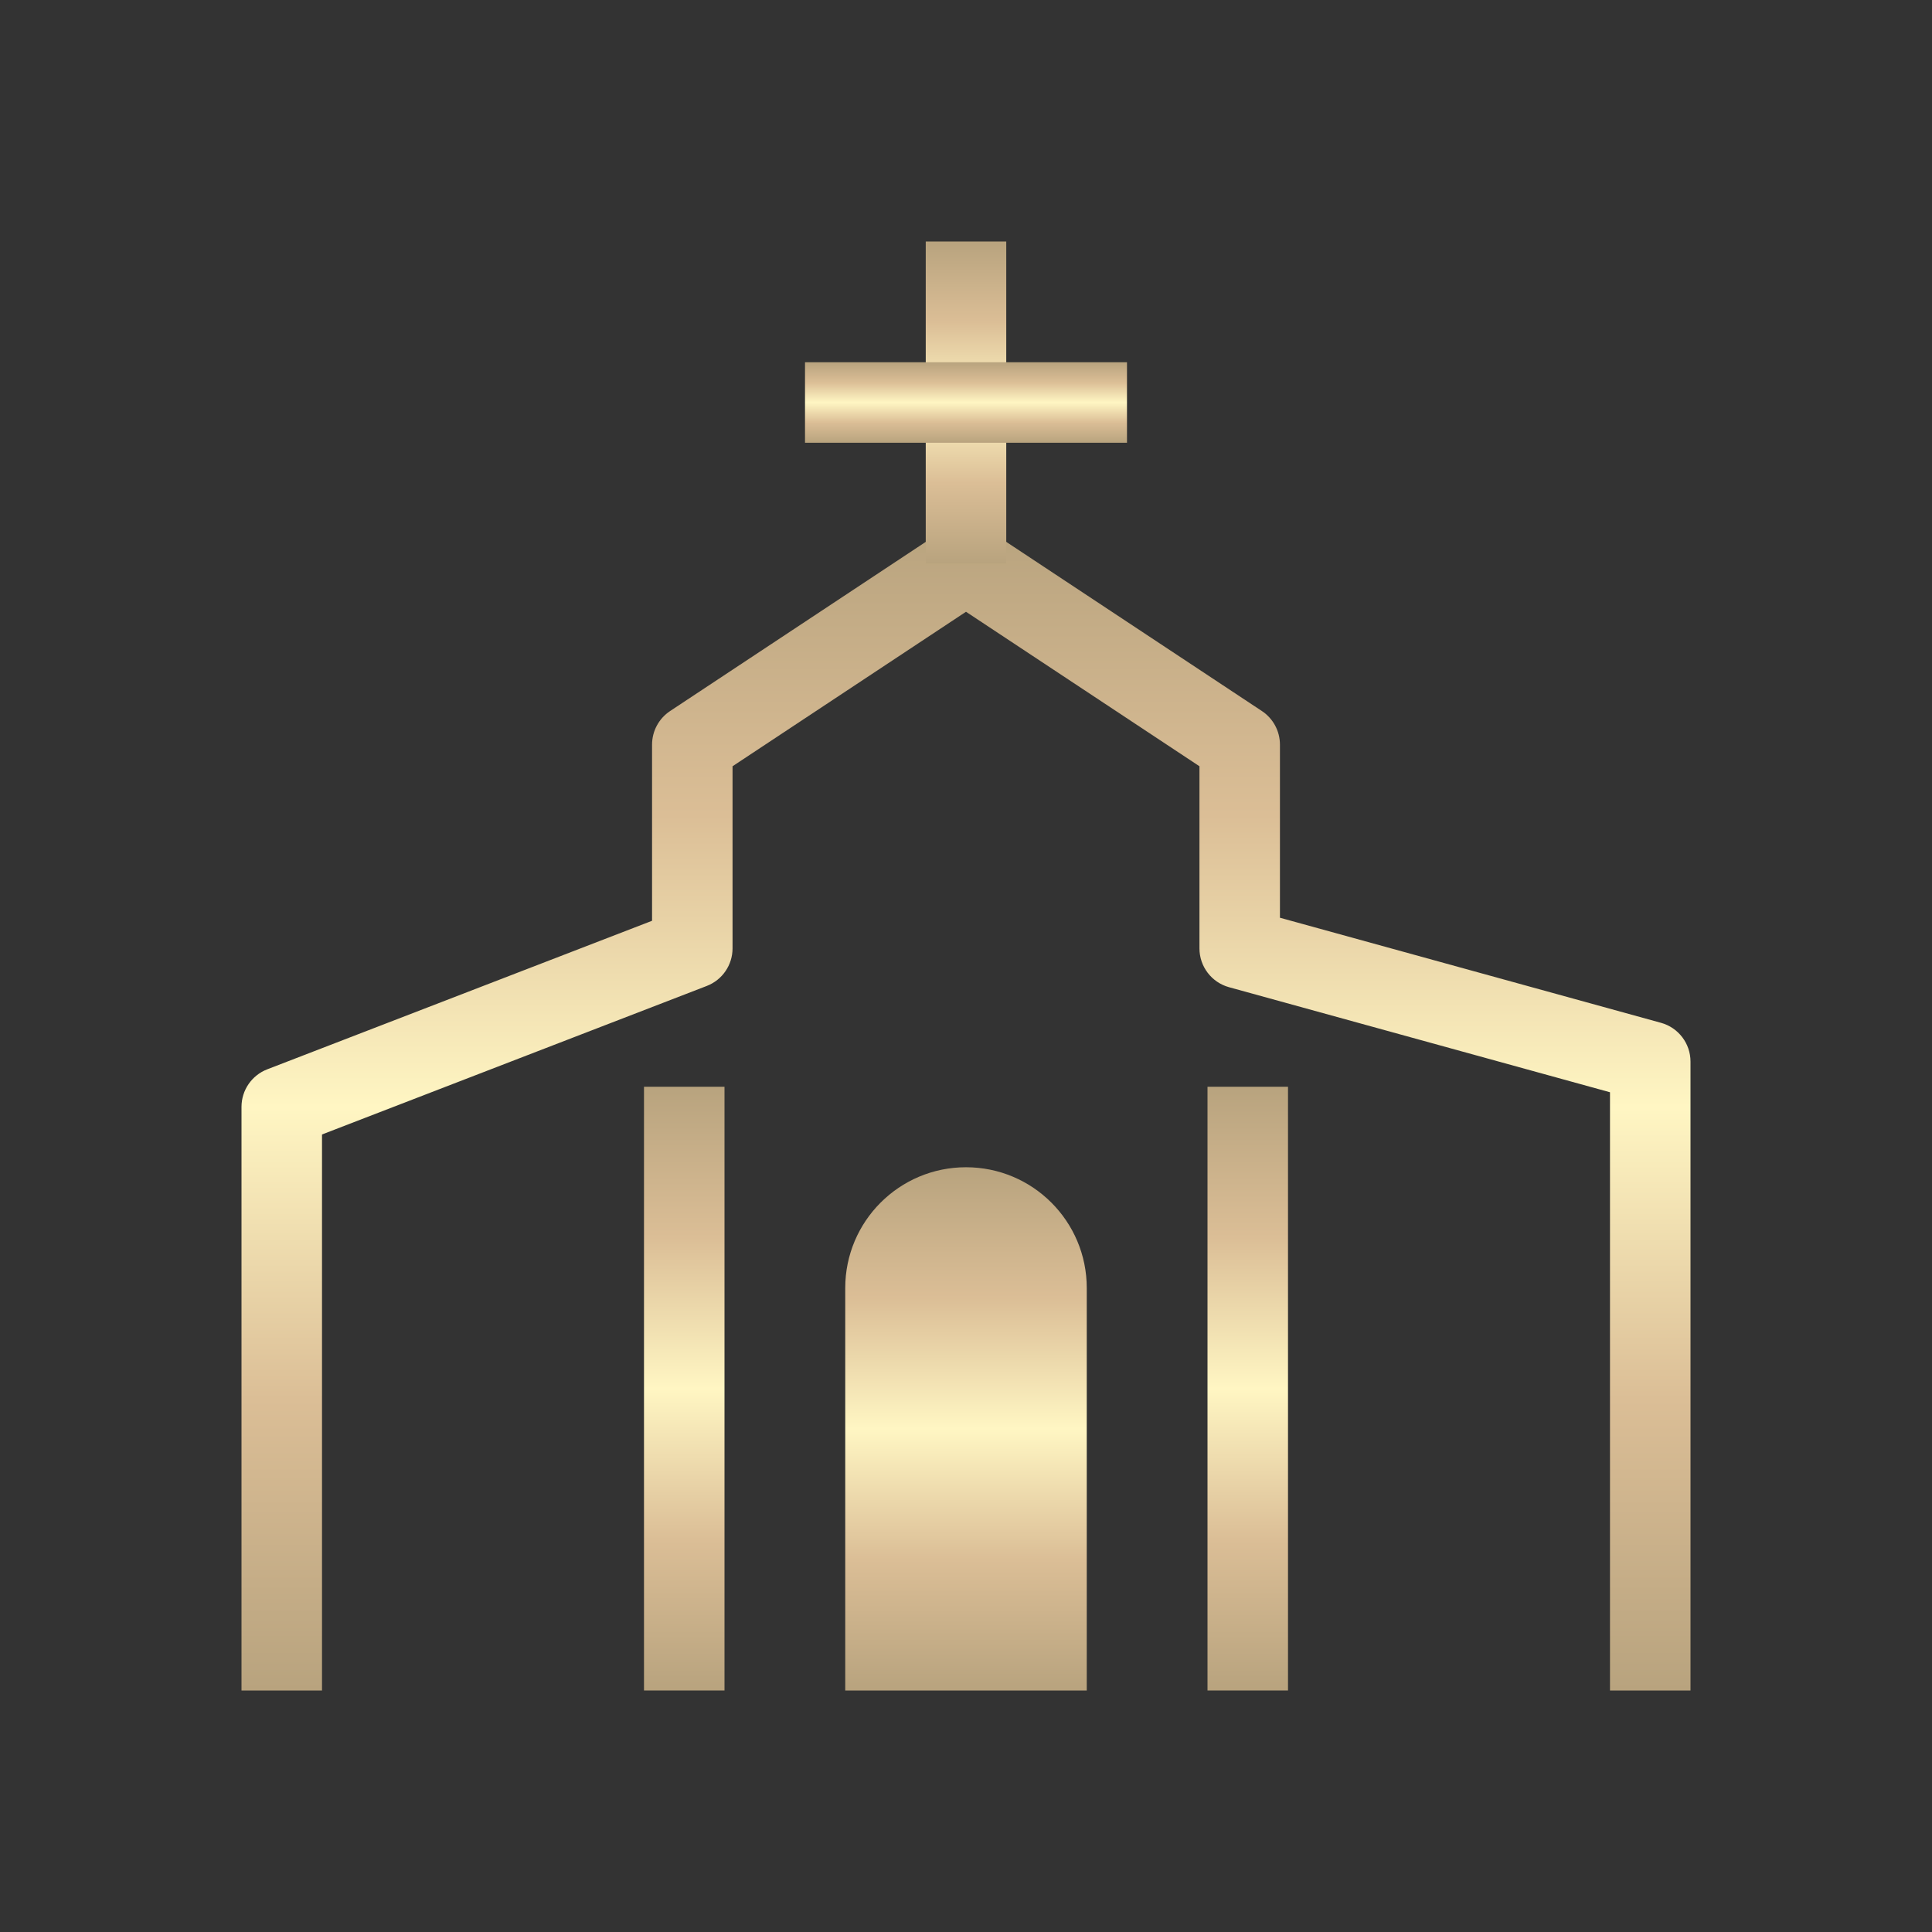
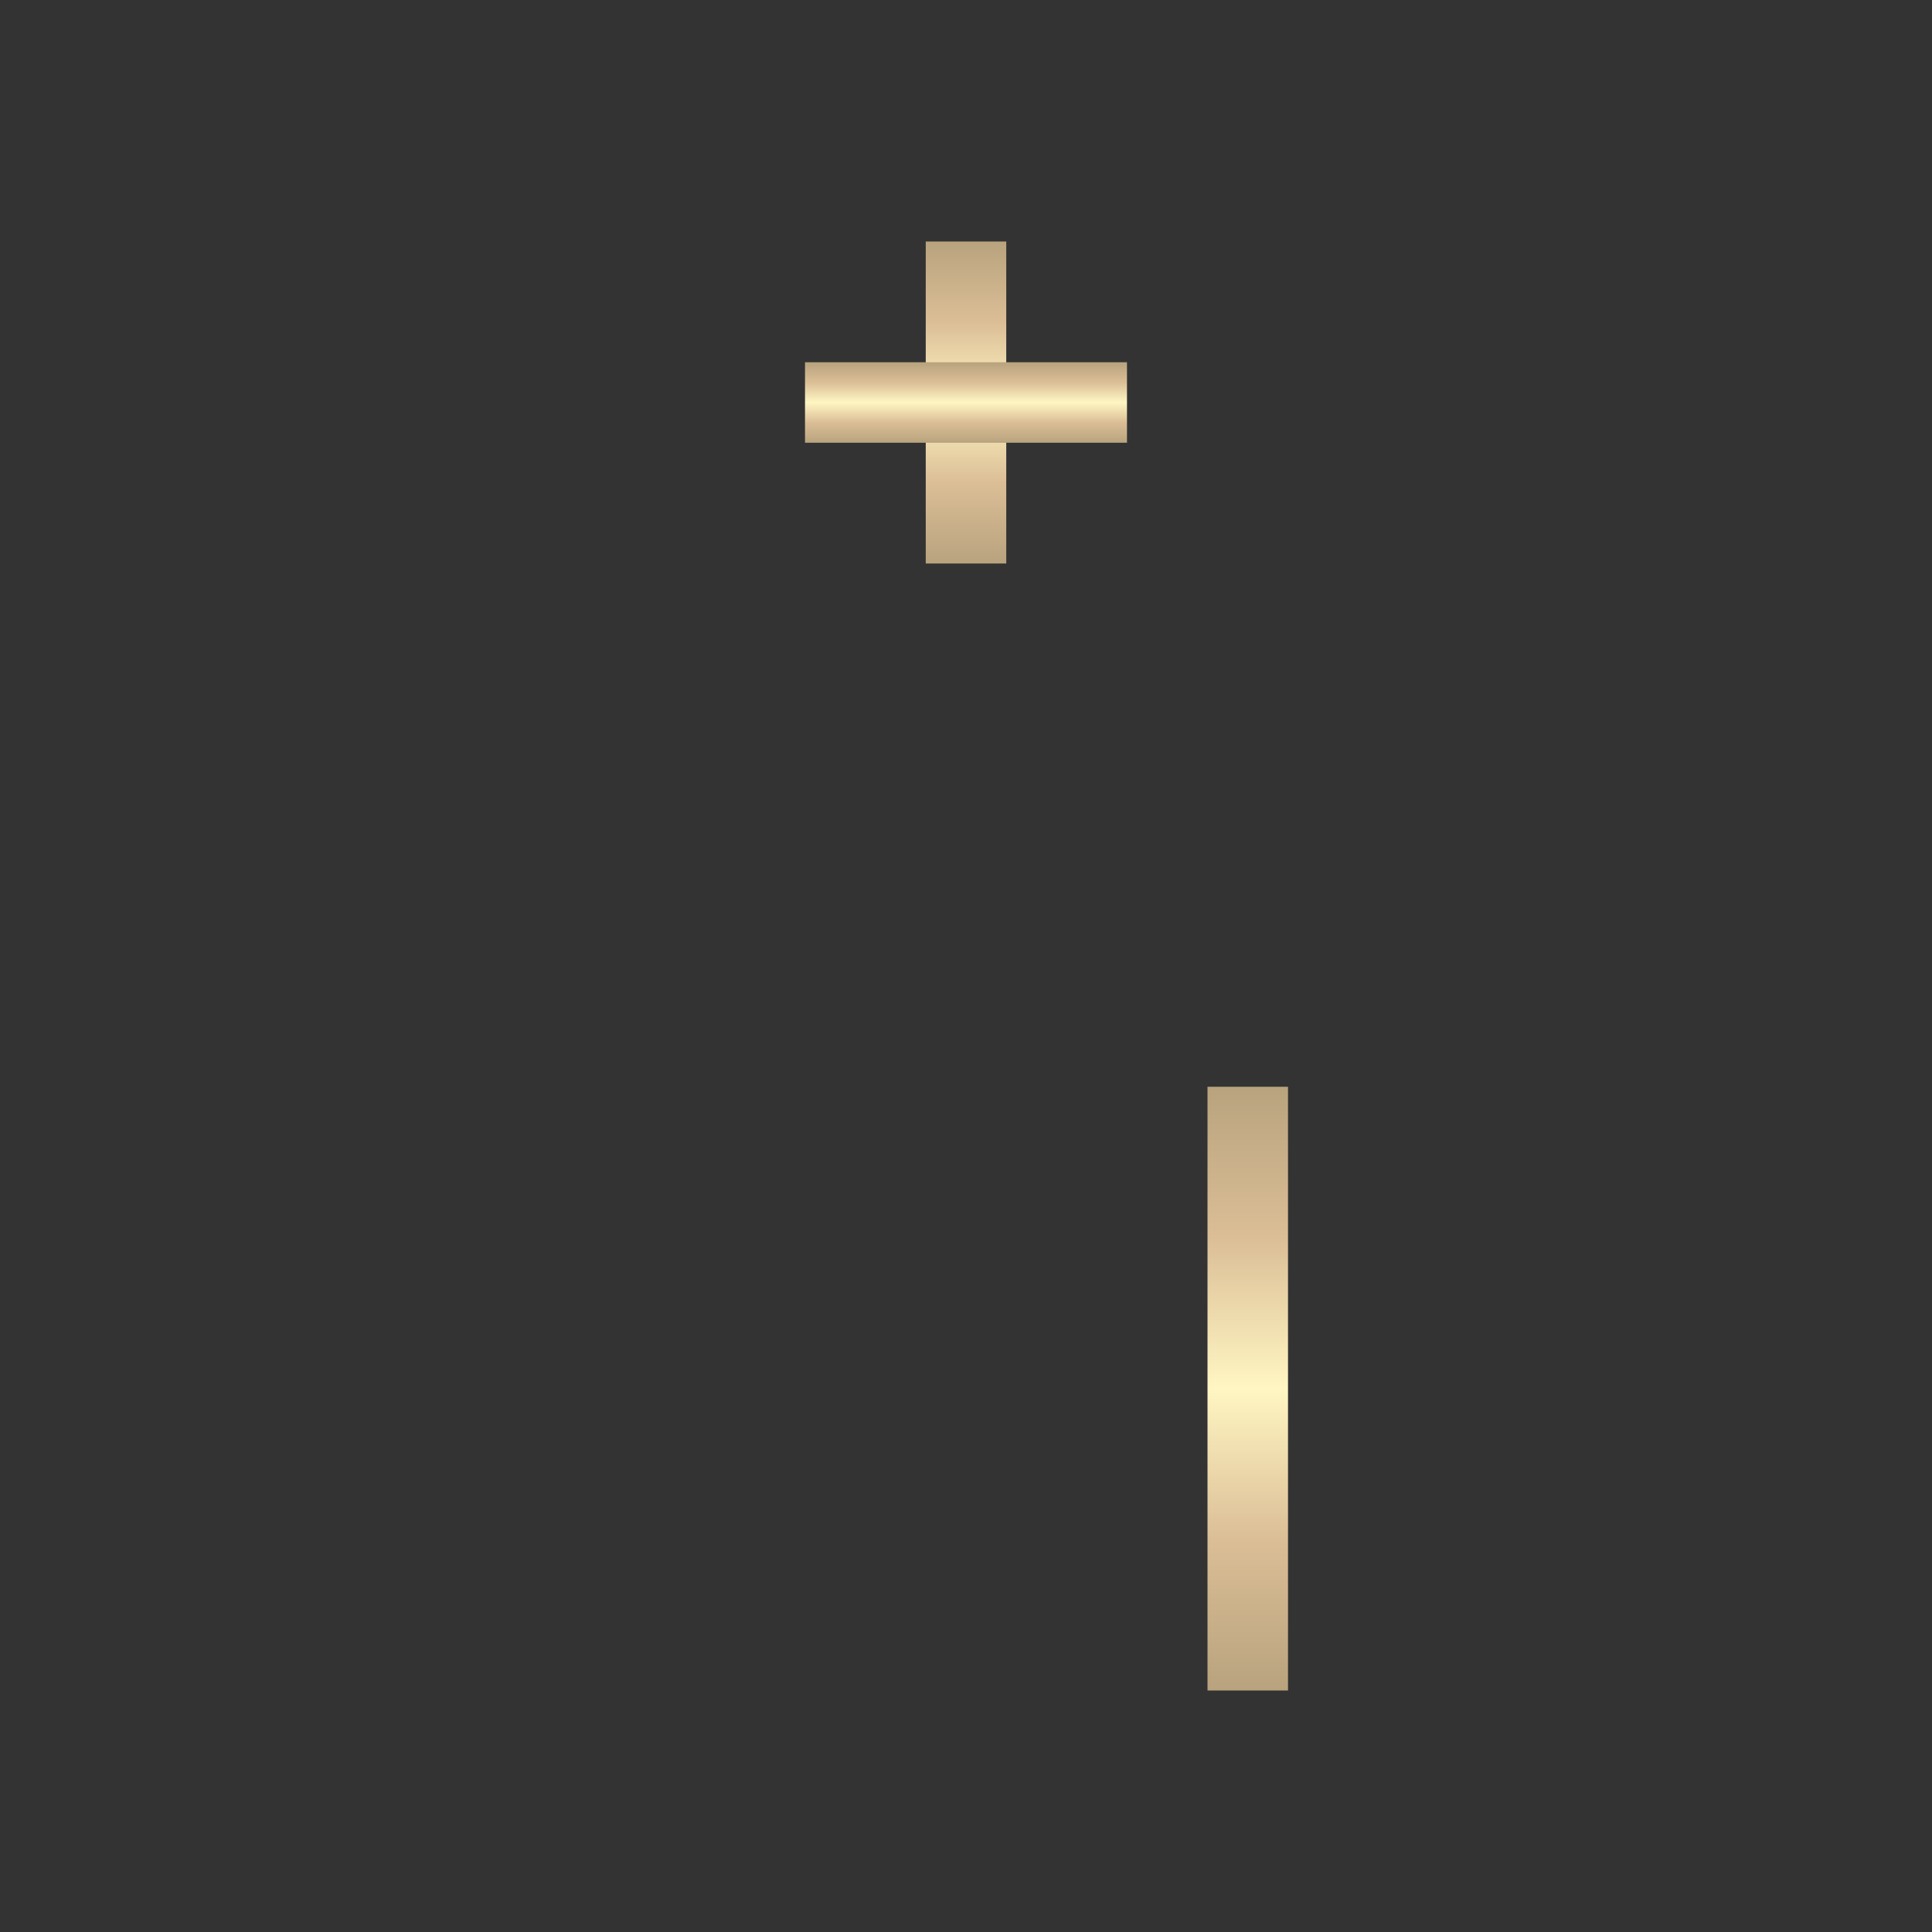
<svg xmlns="http://www.w3.org/2000/svg" width="103" height="103" viewBox="0 0 103 103" fill="none">
  <rect x="0" y="0" width="103" height="103" fill="#333333" stroke="none" />
-   <path fill-rule="evenodd" clip-rule="evenodd" d="M50.316 28.252C51.034 27.777 51.966 27.777 52.684 28.252L67.276 37.908C67.876 38.306 68.237 38.978 68.237 39.698V48.927L88.549 54.528C89.48 54.784 90.125 55.631 90.125 56.596V90.125H85.833V58.231L65.521 52.63C64.591 52.373 63.946 51.527 63.946 50.561V40.851L51.5 32.615L39.054 40.851V50.561C39.054 51.448 38.508 52.244 37.681 52.563L17.167 60.482V90.125H12.875V59.01C12.875 58.123 13.421 57.328 14.248 57.008L34.763 49.089V39.698C34.763 38.978 35.124 38.306 35.724 37.908L50.316 28.252Z" fill="url(#paint0_linear_182_78)" />
-   <path fill-rule="evenodd" clip-rule="evenodd" d="M38.625 57.938V90.125H34.333V57.938H38.625Z" fill="url(#paint1_linear_182_78)" />
+   <path fill-rule="evenodd" clip-rule="evenodd" d="M38.625 57.938V90.125V57.938H38.625Z" fill="url(#paint1_linear_182_78)" />
  <path fill-rule="evenodd" clip-rule="evenodd" d="M68.667 57.938V90.125H64.375V57.938H68.667Z" fill="url(#paint2_linear_182_78)" />
-   <path d="M45.062 68.667C45.062 65.111 47.945 62.229 51.5 62.229C55.055 62.229 57.938 65.111 57.938 68.667V90.125H45.062V68.667Z" fill="url(#paint3_linear_182_78)" />
  <path fill-rule="evenodd" clip-rule="evenodd" d="M49.354 30.042V12.875H53.646V30.042H49.354Z" fill="url(#paint4_linear_182_78)" />
  <path fill-rule="evenodd" clip-rule="evenodd" d="M60.083 23.604H42.917V19.312H60.083V23.604Z" fill="url(#paint5_linear_182_78)" />
  <defs>
    <linearGradient id="paint0_linear_182_78" x1="51.5" y1="27.896" x2="51.5" y2="90.125" gradientUnits="userSpaceOnUse">
      <stop stop-color="#B8A37E" />
      <stop offset="0.25" stop-color="#DBBE96" />
      <stop offset="0.5" stop-color="#FFF6C3" />
      <stop offset="0.75" stop-color="#DBBE96" />
      <stop offset="1" stop-color="#B8A37E" />
    </linearGradient>
    <linearGradient id="paint1_linear_182_78" x1="36.479" y1="57.938" x2="36.479" y2="90.125" gradientUnits="userSpaceOnUse">
      <stop stop-color="#B8A37E" />
      <stop offset="0.25" stop-color="#DBBE96" />
      <stop offset="0.5" stop-color="#FFF6C3" />
      <stop offset="0.75" stop-color="#DBBE96" />
      <stop offset="1" stop-color="#B8A37E" />
    </linearGradient>
    <linearGradient id="paint2_linear_182_78" x1="66.521" y1="57.938" x2="66.521" y2="90.125" gradientUnits="userSpaceOnUse">
      <stop stop-color="#B8A37E" />
      <stop offset="0.25" stop-color="#DBBE96" />
      <stop offset="0.5" stop-color="#FFF6C3" />
      <stop offset="0.75" stop-color="#DBBE96" />
      <stop offset="1" stop-color="#B8A37E" />
    </linearGradient>
    <linearGradient id="paint3_linear_182_78" x1="51.5" y1="62.229" x2="51.5" y2="90.125" gradientUnits="userSpaceOnUse">
      <stop stop-color="#B8A37E" />
      <stop offset="0.25" stop-color="#DBBE96" />
      <stop offset="0.5" stop-color="#FFF6C3" />
      <stop offset="0.75" stop-color="#DBBE96" />
      <stop offset="1" stop-color="#B8A37E" />
    </linearGradient>
    <linearGradient id="paint4_linear_182_78" x1="51.5" y1="12.875" x2="51.5" y2="30.042" gradientUnits="userSpaceOnUse">
      <stop stop-color="#B8A37E" />
      <stop offset="0.25" stop-color="#DBBE96" />
      <stop offset="0.5" stop-color="#FFF6C3" />
      <stop offset="0.75" stop-color="#DBBE96" />
      <stop offset="1" stop-color="#B8A37E" />
    </linearGradient>
    <linearGradient id="paint5_linear_182_78" x1="51.5" y1="19.312" x2="51.5" y2="23.604" gradientUnits="userSpaceOnUse">
      <stop stop-color="#B8A37E" />
      <stop offset="0.25" stop-color="#DBBE96" />
      <stop offset="0.5" stop-color="#FFF6C3" />
      <stop offset="0.75" stop-color="#DBBE96" />
      <stop offset="1" stop-color="#B8A37E" />
    </linearGradient>
  </defs>
</svg>